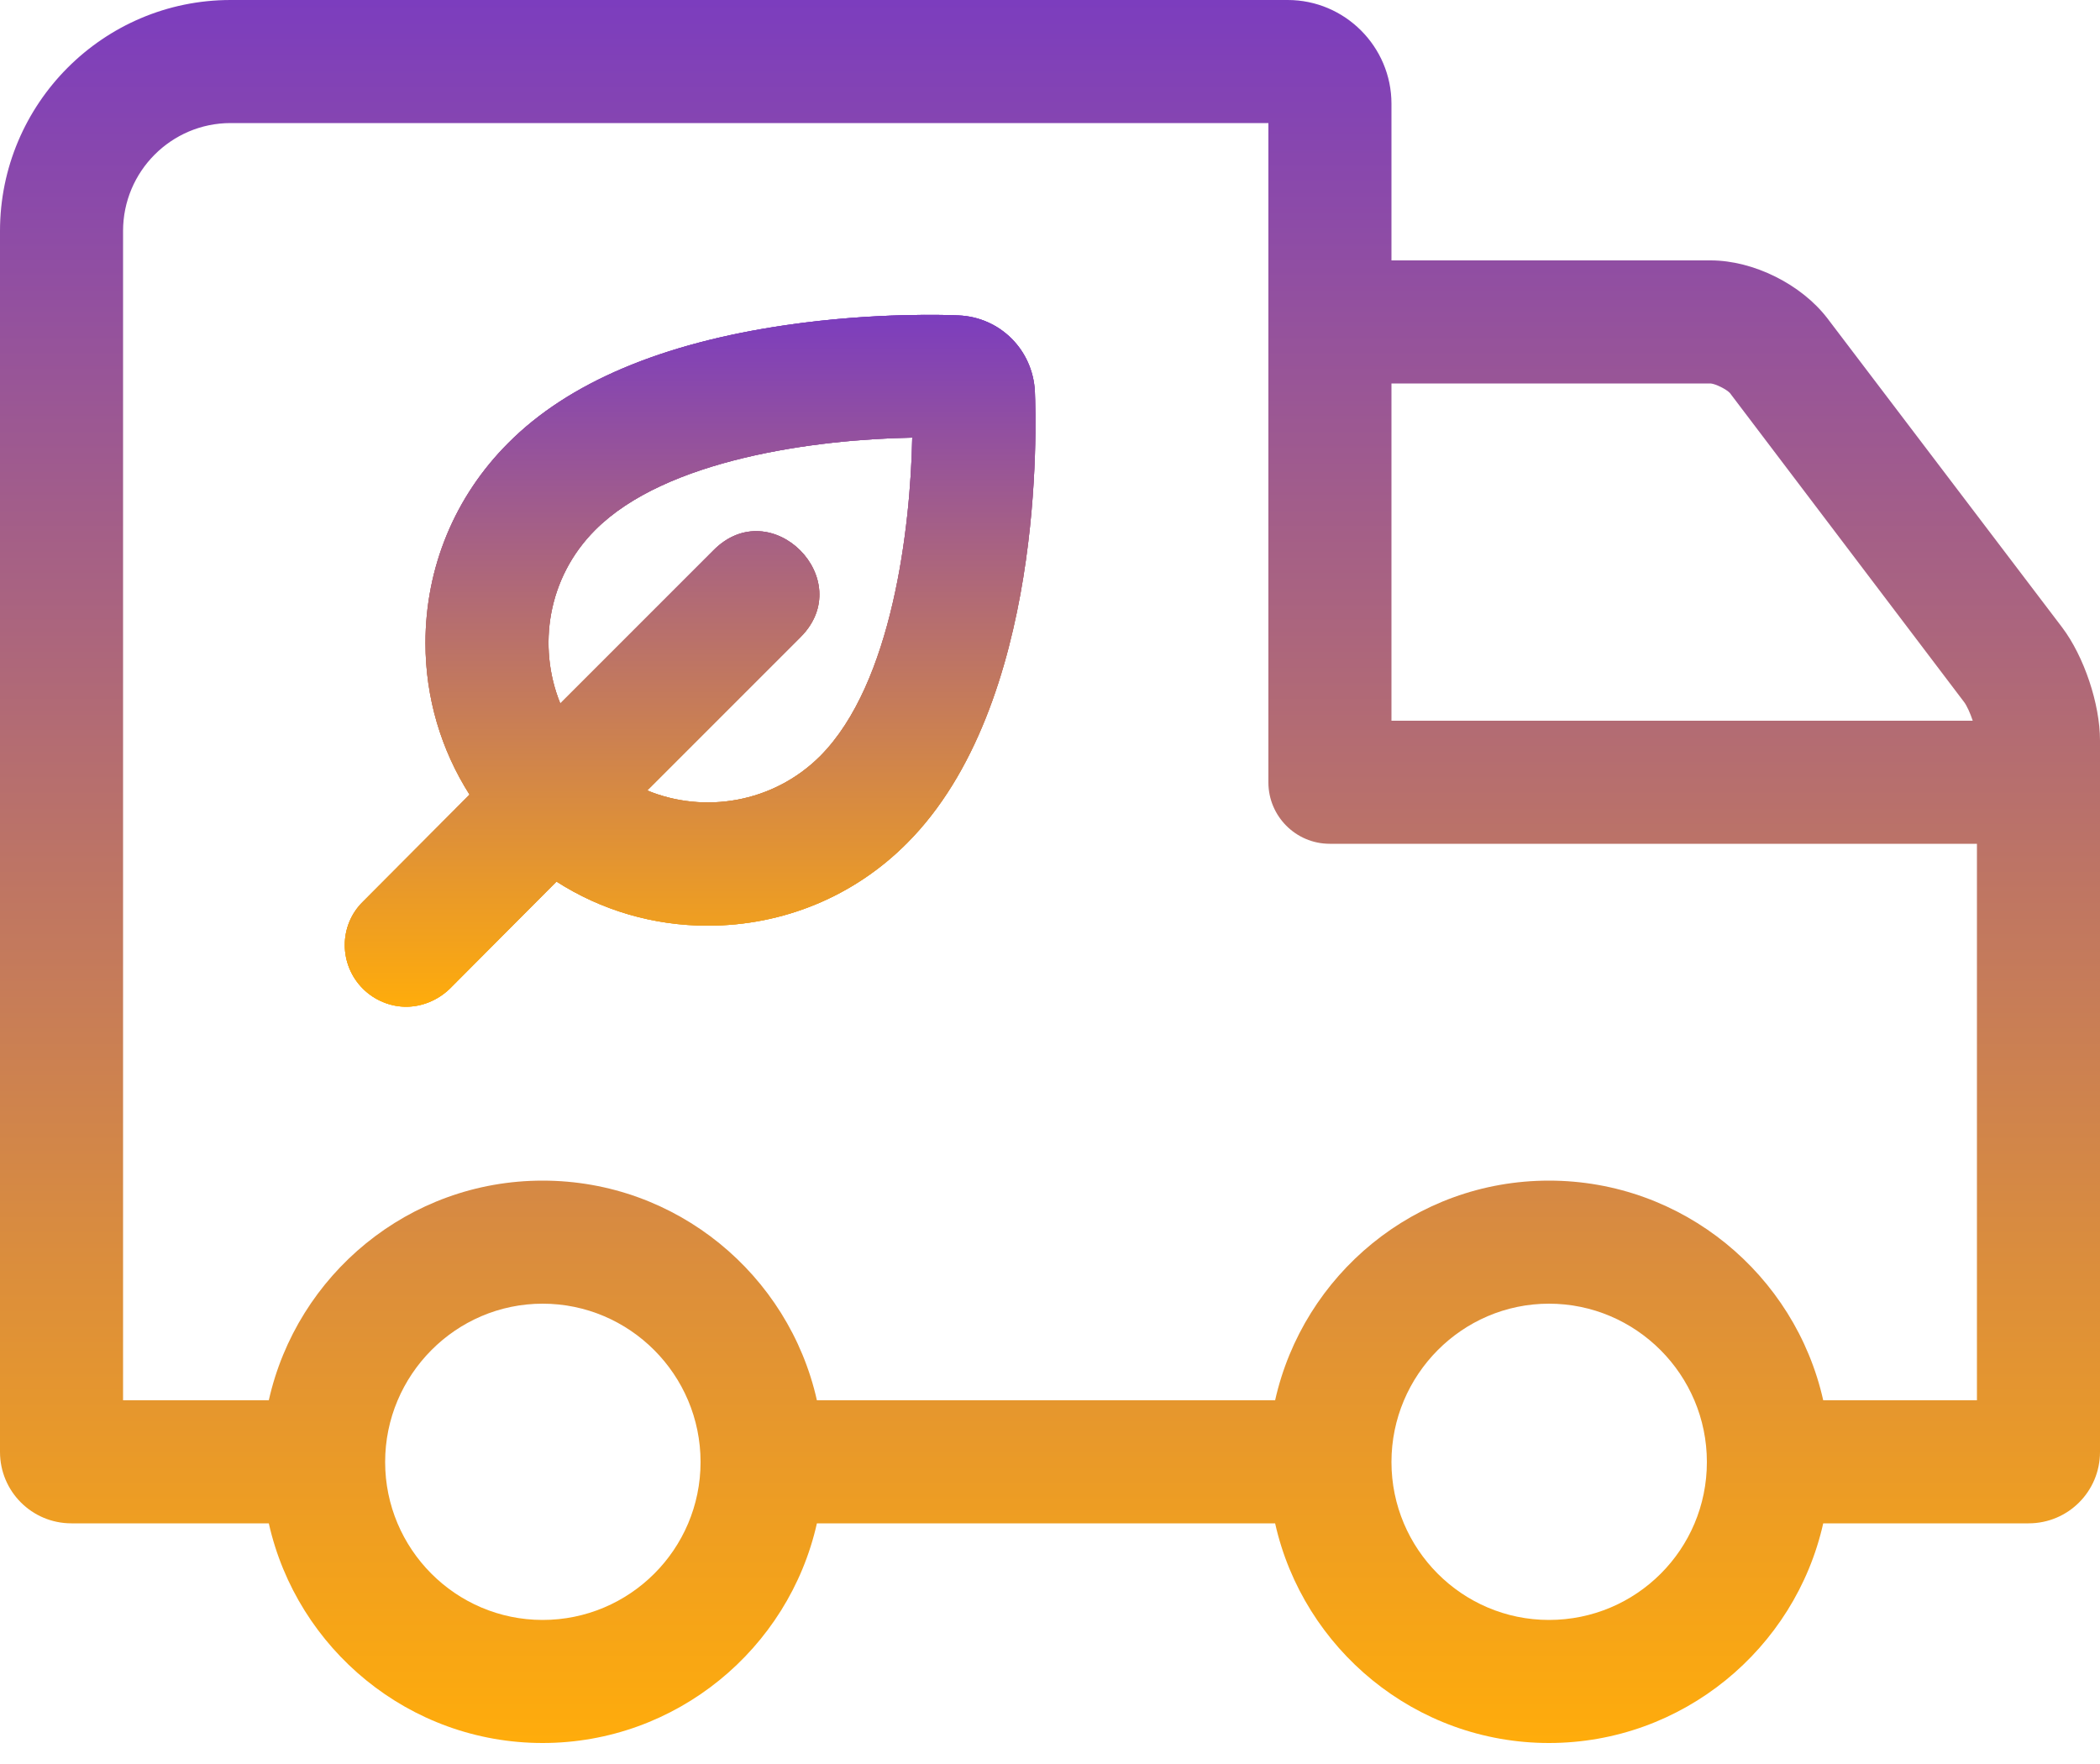
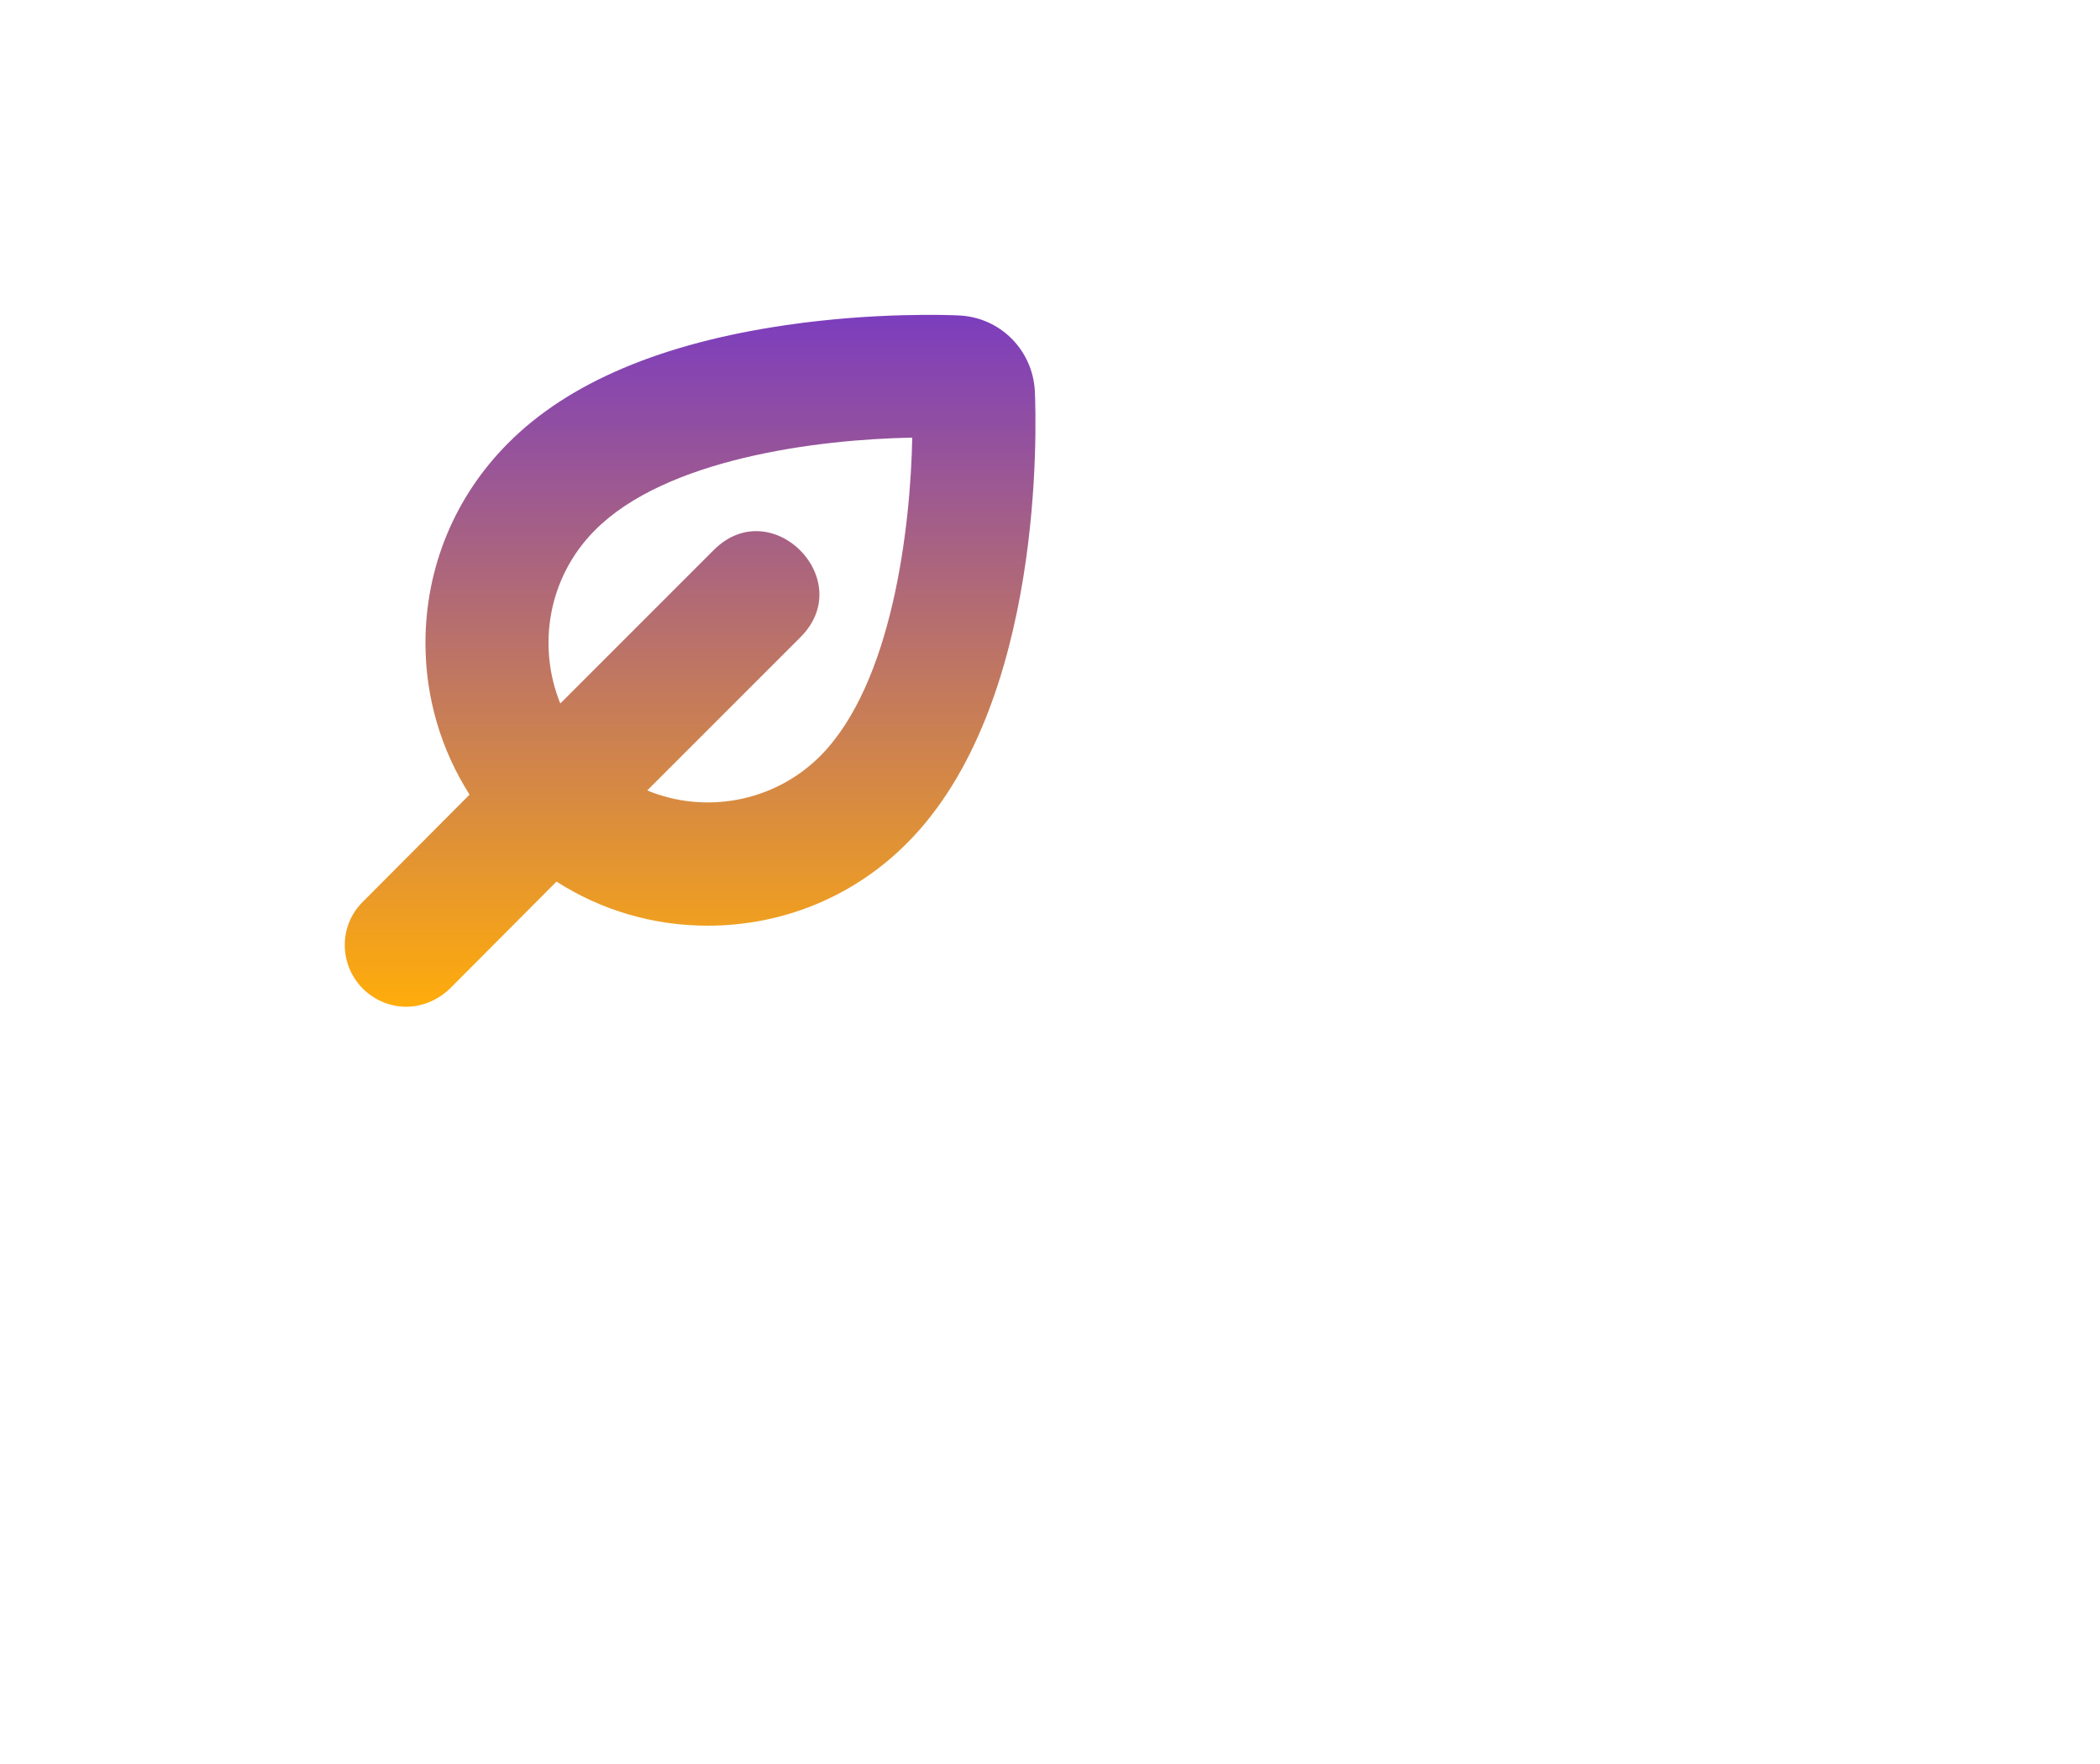
<svg xmlns="http://www.w3.org/2000/svg" width="100%" viewBox="0 0 50 42" fill="none">
  <g clip-path="url(#clip0_676_2175)">
-     <path d="M24.64 9.32C24.59 8.33 23.81 7.55 22.82 7.51C22.63 7.5 20.84 7.43 18.72 7.74C15.76 8.17 13.53 9.11 12.1 10.55C10.83 11.82 10.13 13.51 10.13 15.31C10.13 16.61 10.5 17.85 11.18 18.92L8.64 21.47C8.06 22.04 8.07 22.97 8.64 23.54C8.92 23.82 9.3 23.97 9.67 23.97C10.04 23.97 10.42 23.82 10.71 23.54L13.25 20.99C14.31 21.67 15.55 22.04 16.85 22.04C18.65 22.04 20.34 21.34 21.6 20.07C24.89 16.77 24.67 10.08 24.64 9.32ZM19.53 18C18.41 19.12 16.76 19.38 15.41 18.82L19.06 15.17C20.43 13.8 18.36 11.72 16.99 13.1L13.34 16.75C12.79 15.39 13.04 13.75 14.17 12.62C15.85 10.93 19.43 10.46 21.72 10.42C21.68 12.54 21.25 16.27 19.53 18Z" fill="url(#paint0_linear_676_2175)" />
-     <path d="M49.1 14.94L43.51 7.58C42.89 6.77 41.75 6.2 40.73 6.2H33.13V2.47C33.13 1.11 32.02 0 30.66 0H5.49C2.46 0 0 2.47 0 5.5V34.57C0 35.51 0.76 36.27 1.7 36.27H6.4C7.07 39.26 9.74 41.5 12.92 41.5C16.1 41.5 18.78 39.26 19.45 36.27H30.36C31.03 39.26 33.7 41.5 36.88 41.5C40.06 41.5 42.74 39.26 43.41 36.27H48.3C49.24 36.27 50 35.51 50 34.57V17.63C50 16.76 49.62 15.63 49.1 14.94ZM33.13 9.13H40.73C40.85 9.14 41.11 9.27 41.19 9.36L46.76 16.71C46.83 16.8 46.91 16.98 46.97 17.16H33.13V9.13ZM12.92 38.57C10.85 38.57 9.17 36.88 9.17 34.81C9.17 32.74 10.85 31.04 12.92 31.04C14.99 31.04 16.68 32.73 16.68 34.81C16.68 36.89 14.99 38.57 12.92 38.57ZM36.88 38.57C34.81 38.57 33.13 36.88 33.13 34.81C33.13 32.74 34.81 31.04 36.88 31.04C38.95 31.04 40.64 32.73 40.64 34.81C40.64 36.89 38.96 38.57 36.88 38.57ZM47.07 33.34H43.41C42.74 30.35 40.07 28.11 36.88 28.11C33.69 28.11 31.03 30.35 30.36 33.34H19.45C18.78 30.35 16.11 28.11 12.92 28.11C9.73 28.11 7.07 30.35 6.4 33.34H2.93V5.5C2.93 4.08 4.08 2.93 5.49 2.93H30.2V18.63C30.2 19.43 30.85 20.09 31.66 20.09H47.07V33.34Z" fill="url(#paint1_linear_676_2175)" />
-     <path d="M24.64 9.32C24.59 8.33 23.81 7.55 22.82 7.51C22.63 7.5 20.84 7.43 18.72 7.74C15.76 8.17 13.53 9.11 12.1 10.55C10.83 11.82 10.13 13.51 10.13 15.31C10.13 16.61 10.5 17.85 11.18 18.92L8.64 21.47C8.06 22.04 8.07 22.97 8.64 23.54C8.92 23.82 9.3 23.97 9.67 23.97C10.04 23.97 10.42 23.82 10.71 23.54L13.25 20.99C14.31 21.67 15.55 22.04 16.85 22.04C18.65 22.04 20.34 21.34 21.6 20.07C24.89 16.77 24.67 10.08 24.64 9.32ZM19.53 18C18.41 19.12 16.76 19.38 15.41 18.82L19.06 15.17C20.43 13.8 18.36 11.72 16.99 13.1L13.34 16.75C12.79 15.39 13.04 13.75 14.17 12.62C15.85 10.93 19.43 10.46 21.72 10.42C21.68 12.54 21.25 16.27 19.53 18Z" fill="url(#paint2_linear_676_2175)" />
    <path d="M24.64 9.32C24.59 8.33 23.81 7.55 22.82 7.51C22.63 7.5 20.84 7.43 18.72 7.74C15.76 8.17 13.53 9.11 12.1 10.55C10.83 11.82 10.13 13.51 10.13 15.31C10.13 16.61 10.5 17.85 11.18 18.92L8.64 21.47C8.06 22.04 8.07 22.97 8.64 23.54C8.92 23.82 9.3 23.97 9.67 23.97C10.04 23.97 10.42 23.82 10.71 23.54L13.25 20.99C14.31 21.67 15.55 22.04 16.85 22.04C18.65 22.04 20.34 21.34 21.6 20.07C24.89 16.77 24.67 10.08 24.64 9.32ZM19.53 18C18.41 19.12 16.76 19.38 15.41 18.82L19.06 15.17C20.43 13.8 18.36 11.72 16.99 13.1L13.34 16.75C12.79 15.39 13.04 13.75 14.17 12.62C15.85 10.93 19.43 10.46 21.72 10.42C21.68 12.54 21.25 16.27 19.53 18Z" fill="url(#paint3_linear_676_2175)" />
  </g>
  <defs>
    <linearGradient id="paint0_linear_676_2175" x1="16.431" y1="7.496" x2="16.431" y2="23.97" gradientUnits="userSpaceOnUse">
      <stop stop-color="#7C3DBE" />
      <stop offset="1" stop-color="#FFAC0B" />
    </linearGradient>
    <linearGradient id="paint1_linear_676_2175" x1="25" y1="0" x2="25" y2="41.5" gradientUnits="userSpaceOnUse">
      <stop stop-color="#7C3DBE" />
      <stop offset="1" stop-color="#FFAC0B" />
    </linearGradient>
    <linearGradient id="paint2_linear_676_2175" x1="16.431" y1="7.496" x2="16.431" y2="23.97" gradientUnits="userSpaceOnUse">
      <stop stop-color="#7C3DBE" />
      <stop offset="1" stop-color="#FFAC0B" />
    </linearGradient>
    <linearGradient id="paint3_linear_676_2175" x1="16.431" y1="7.496" x2="16.431" y2="23.97" gradientUnits="userSpaceOnUse">
      <stop stop-color="#7C3DBE" />
      <stop offset="1" stop-color="#FFAC0B" />
    </linearGradient>
    <clipPath id="clip0_676_2175">
      <rect width="50" height="41.5" fill="white" />
    </clipPath>
  </defs>
</svg>